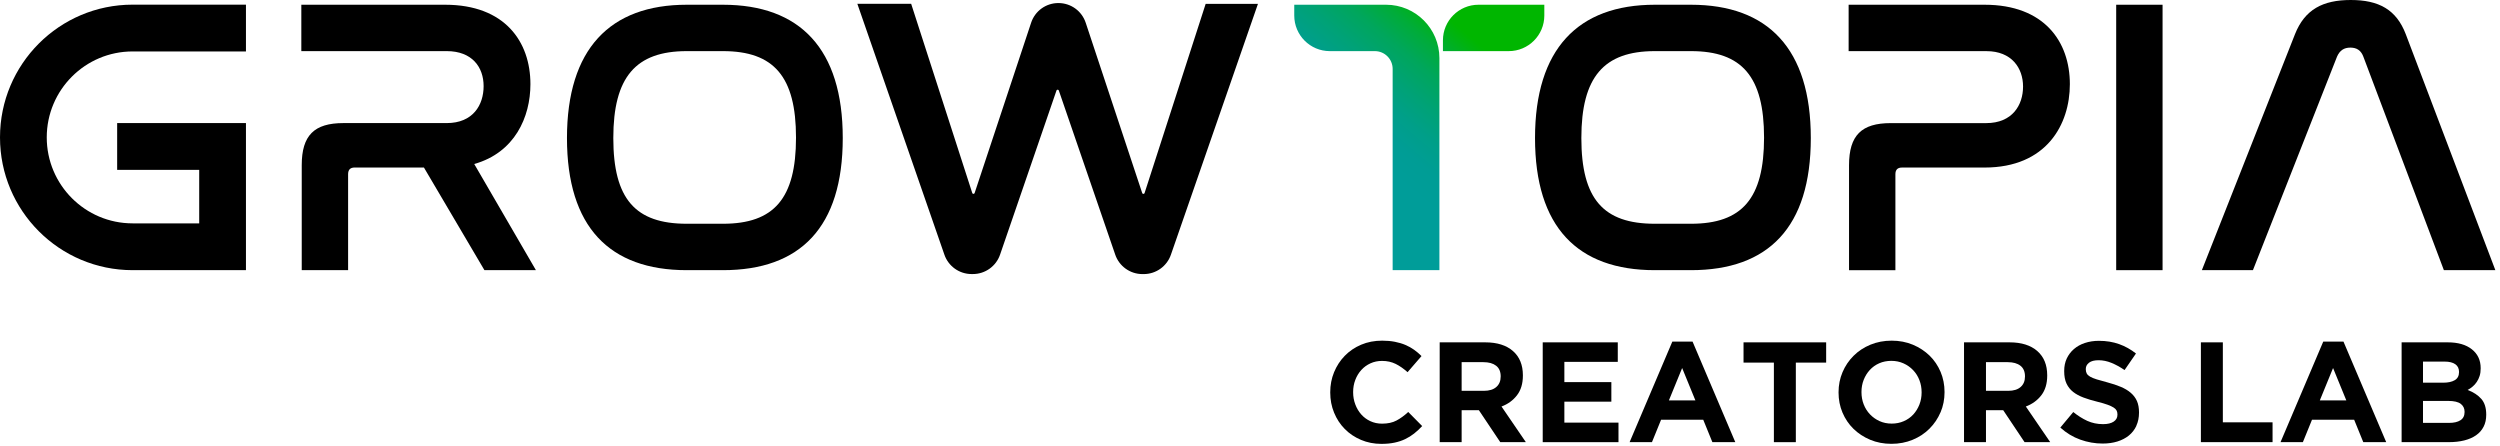
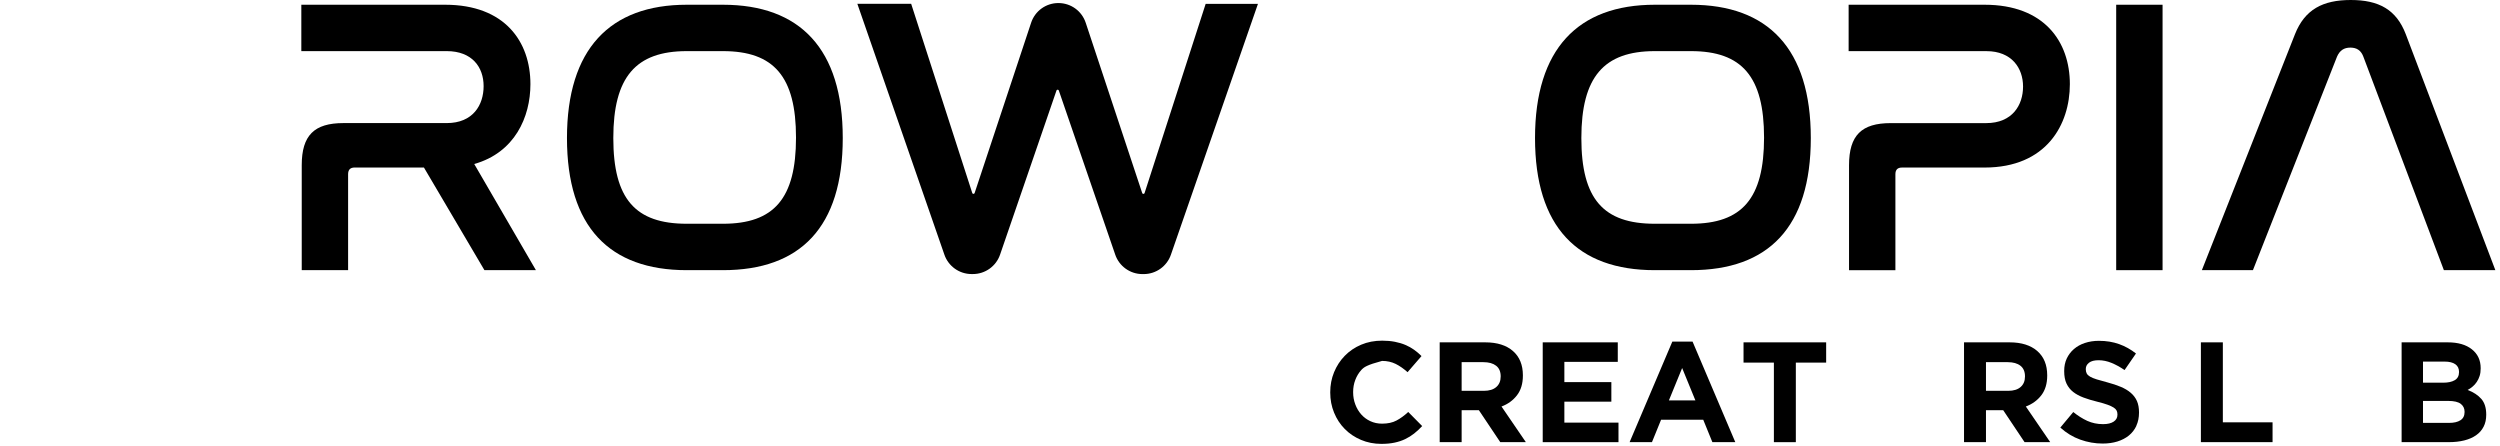
<svg xmlns="http://www.w3.org/2000/svg" width="409" height="73" viewBox="0 0 409 73" fill="none">
  <path d="M368.58 44.198H360.225L375.459 5.598C377.065 1.545 380.023 0 384.584 0C389.144 0 392.041 1.545 393.585 5.598L408.24 44.198H399.818L386.644 9.267C386.257 8.238 385.554 7.789 384.522 7.789C383.49 7.789 382.787 8.238 382.337 9.267L368.58 44.198Z" fill="black" />
  <path d="M72.829 0.775C82.599 0.775 86.777 6.822 86.777 13.769C86.777 19.171 84.205 24.965 77.585 26.831L87.676 44.198H79.253L69.354 27.405H58.044C57.337 27.405 56.95 27.726 56.95 28.501V44.198H49.364V27.022C49.364 22.133 51.419 20.137 56.175 20.137H73.078C77.385 20.137 79.12 17.176 79.12 14.09C79.12 11.004 77.256 8.363 73.078 8.363H49.297V0.771H72.82L72.829 0.775Z" fill="black" />
  <path d="M118.272 0.775C130.872 0.775 137.875 7.981 137.875 22.583C137.875 37.185 130.934 44.199 118.272 44.199H112.359C99.697 44.199 92.756 37.122 92.756 22.583C92.756 8.043 99.763 0.775 112.359 0.775H118.272ZM112.359 8.364C104.003 8.364 100.337 12.607 100.337 22.583C100.337 32.558 103.937 36.606 112.359 36.606H118.272C126.628 36.606 130.227 32.487 130.227 22.516C130.227 12.545 126.628 8.364 118.272 8.364H112.359Z" fill="black" />
  <path d="M276.645 0.775C289.245 0.775 296.248 7.981 296.248 22.583C296.248 37.185 289.307 44.199 276.645 44.199H270.732C258.069 44.199 251.129 37.122 251.129 22.583C251.129 8.043 258.136 0.775 270.732 0.775H276.645ZM270.732 8.364C262.376 8.364 258.71 12.607 258.71 22.583C258.71 32.558 262.31 36.606 270.732 36.606H276.645C285 36.606 288.6 32.487 288.6 22.516C288.6 12.545 285 8.364 276.645 8.364H270.732Z" fill="black" />
  <path d="M324.681 0.775C334.452 0.775 338.629 6.823 338.629 13.77C338.629 20.334 334.839 27.41 324.681 27.41H311.183C310.475 27.41 310.088 27.731 310.088 28.506V44.203H302.502V27.027C302.502 22.137 304.558 20.142 309.314 20.142H324.93C329.237 20.142 330.972 17.181 330.972 14.157C330.972 11.133 329.108 8.368 324.993 8.368H302.436V0.775H324.673H324.681Z" fill="black" />
  <path d="M353.795 0.775V44.199H346.209V0.775H353.795Z" fill="black" />
-   <path d="M231.371 70.913C230.921 71.269 230.427 71.576 229.893 71.835C229.355 72.093 228.772 72.284 228.136 72.418C227.5 72.552 226.784 72.618 225.992 72.618C224.795 72.618 223.683 72.4 222.659 71.964C221.631 71.527 220.746 70.935 220.003 70.178C219.256 69.425 218.673 68.535 218.254 67.506C217.832 66.478 217.627 65.382 217.627 64.215V64.171C217.627 63.004 217.836 61.913 218.254 60.893C218.673 59.873 219.256 58.978 220.003 58.212C220.751 57.442 221.64 56.836 222.681 56.395C223.722 55.95 224.875 55.732 226.129 55.732C226.89 55.732 227.584 55.794 228.212 55.919C228.839 56.044 229.413 56.213 229.925 56.431C230.436 56.649 230.913 56.912 231.349 57.224C231.785 57.535 232.185 57.878 232.559 58.252L230.276 60.889C229.64 60.314 228.99 59.864 228.332 59.535C227.669 59.21 226.93 59.045 226.107 59.045C225.422 59.045 224.79 59.174 224.207 59.441C223.624 59.709 223.122 60.069 222.704 60.537C222.285 61.005 221.956 61.543 221.725 62.158C221.489 62.772 221.373 63.427 221.373 64.126V64.175C221.373 64.874 221.489 65.538 221.725 66.157C221.956 66.78 222.281 67.324 222.691 67.791C223.104 68.259 223.598 68.628 224.181 68.9C224.764 69.172 225.404 69.31 226.103 69.31C227.033 69.31 227.825 69.141 228.465 68.798C229.11 68.455 229.751 67.992 230.388 67.399L232.67 69.706C232.247 70.156 231.815 70.561 231.362 70.917L231.371 70.913Z" fill="black" />
+   <path d="M231.371 70.913C230.921 71.269 230.427 71.576 229.893 71.835C229.355 72.093 228.772 72.284 228.136 72.418C227.5 72.552 226.784 72.618 225.992 72.618C224.795 72.618 223.683 72.4 222.659 71.964C221.631 71.527 220.746 70.935 220.003 70.178C219.256 69.425 218.673 68.535 218.254 67.506C217.832 66.478 217.627 65.382 217.627 64.215V64.171C217.627 63.004 217.836 61.913 218.254 60.893C218.673 59.873 219.256 58.978 220.003 58.212C220.751 57.442 221.64 56.836 222.681 56.395C223.722 55.95 224.875 55.732 226.129 55.732C226.89 55.732 227.584 55.794 228.212 55.919C228.839 56.044 229.413 56.213 229.925 56.431C230.436 56.649 230.913 56.912 231.349 57.224C231.785 57.535 232.185 57.878 232.559 58.252L230.276 60.889C229.64 60.314 228.99 59.864 228.332 59.535C227.669 59.21 226.93 59.045 226.107 59.045C223.624 59.709 223.122 60.069 222.704 60.537C222.285 61.005 221.956 61.543 221.725 62.158C221.489 62.772 221.373 63.427 221.373 64.126V64.175C221.373 64.874 221.489 65.538 221.725 66.157C221.956 66.78 222.281 67.324 222.691 67.791C223.104 68.259 223.598 68.628 224.181 68.9C224.764 69.172 225.404 69.31 226.103 69.31C227.033 69.31 227.825 69.141 228.465 68.798C229.11 68.455 229.751 67.992 230.388 67.399L232.67 69.706C232.247 70.156 231.815 70.561 231.362 70.917L231.371 70.913Z" fill="black" />
  <path d="M245.442 72.334L241.945 67.11H239.124V72.334H235.533V56.008H242.99C244.93 56.008 246.443 56.485 247.524 57.433C248.605 58.382 249.144 59.705 249.144 61.397V61.441C249.144 62.764 248.819 63.842 248.173 64.674C247.528 65.507 246.688 66.117 245.646 66.504L249.629 72.334H245.433H245.442ZM245.513 61.584C245.513 60.804 245.264 60.221 244.765 59.834C244.267 59.446 243.578 59.25 242.692 59.25H239.124V63.939H242.759C243.644 63.939 244.325 63.73 244.797 63.312C245.273 62.893 245.508 62.332 245.508 61.633V61.588L245.513 61.584Z" fill="black" />
  <path d="M252.389 72.334V56.008H264.668V59.201H255.93V62.514H263.618V65.712H255.93V69.141H264.784V72.338H252.389V72.334Z" fill="black" />
  <path d="M280.143 72.334L278.652 68.673H271.751L270.261 72.334H266.604L273.593 55.888H276.904L283.893 72.334H280.143ZM275.199 60.208L273.033 65.503H277.366L275.199 60.208Z" fill="black" />
  <path d="M293.798 59.322V72.338H290.208V59.322H285.242V56.008H298.759V59.322H293.793H293.798Z" fill="black" />
-   <path d="M317.472 67.448C317.036 68.468 316.435 69.359 315.665 70.129C314.9 70.9 313.979 71.505 312.915 71.946C311.852 72.387 310.691 72.61 309.432 72.61C308.173 72.61 307.016 72.387 305.961 71.946C304.907 71.501 303.995 70.904 303.225 70.151C302.456 69.399 301.86 68.513 301.428 67.493C301.001 66.473 300.787 65.382 300.787 64.215V64.171C300.787 63.004 301.005 61.913 301.437 60.893C301.868 59.873 302.474 58.978 303.243 58.212C304.009 57.442 304.929 56.836 305.993 56.395C307.056 55.955 308.217 55.732 309.476 55.732C310.736 55.732 311.892 55.955 312.947 56.395C314.006 56.841 314.918 57.438 315.688 58.19C316.457 58.943 317.053 59.829 317.485 60.849C317.912 61.868 318.126 62.959 318.126 64.126V64.175C318.126 65.342 317.907 66.433 317.476 67.453L317.472 67.448ZM314.375 64.171C314.375 63.472 314.255 62.808 314.015 62.189C313.774 61.566 313.432 61.022 312.987 60.555C312.542 60.087 312.017 59.718 311.412 59.446C310.807 59.174 310.144 59.036 309.432 59.036C308.72 59.036 308.039 59.165 307.439 59.432C306.838 59.695 306.331 60.06 305.899 60.528C305.472 60.996 305.139 61.535 304.898 62.149C304.658 62.764 304.538 63.418 304.538 64.117V64.166C304.538 64.865 304.658 65.529 304.898 66.148C305.139 66.771 305.481 67.315 305.926 67.782C306.371 68.25 306.892 68.62 307.488 68.891C308.088 69.163 308.751 69.301 309.481 69.301C310.21 69.301 310.856 69.167 311.461 68.904C312.066 68.642 312.582 68.277 313.014 67.809C313.441 67.341 313.774 66.803 314.015 66.188C314.255 65.573 314.375 64.914 314.375 64.215V64.171Z" fill="black" />
  <path d="M331.218 72.334L327.725 67.11H324.905V72.334H321.314V56.008H328.771C330.711 56.008 332.224 56.485 333.305 57.433C334.386 58.382 334.924 59.705 334.924 61.397V61.441C334.924 62.764 334.599 63.842 333.954 64.674C333.309 65.507 332.464 66.117 331.427 66.504L335.414 72.334H331.218ZM331.289 61.584C331.289 60.804 331.04 60.221 330.542 59.834C330.043 59.446 329.354 59.25 328.469 59.25H324.905V63.939H328.54C329.425 63.939 330.106 63.73 330.577 63.312C331.049 62.893 331.285 62.332 331.285 61.633V61.588L331.289 61.584Z" fill="black" />
  <path d="M349.515 69.662C349.221 70.294 348.812 70.82 348.287 71.247C347.762 71.674 347.134 72 346.409 72.227C345.684 72.454 344.875 72.565 343.989 72.565C342.743 72.565 341.528 72.351 340.332 71.924C339.135 71.496 338.049 70.837 337.07 69.951L339.188 67.408C339.936 68.014 340.701 68.495 341.484 68.856C342.272 69.212 343.126 69.39 344.06 69.39C344.807 69.39 345.382 69.252 345.795 68.98C346.205 68.709 346.414 68.33 346.414 67.849V67.8C346.414 67.569 346.374 67.359 346.285 67.181C346.196 67.003 346.036 66.834 345.795 66.678C345.555 66.522 345.217 66.366 344.79 66.21C344.363 66.055 343.802 65.89 343.117 65.721C342.29 65.52 341.542 65.293 340.875 65.044C340.207 64.794 339.638 64.487 339.171 64.122C338.703 63.757 338.343 63.303 338.085 62.759C337.827 62.216 337.702 61.539 337.702 60.729V60.68C337.702 59.931 337.84 59.259 338.116 58.662C338.396 58.066 338.783 57.549 339.286 57.113C339.789 56.676 340.385 56.342 341.084 56.111C341.778 55.879 342.547 55.759 343.384 55.759C344.581 55.759 345.68 55.937 346.681 56.293C347.682 56.649 348.603 57.166 349.444 57.834L347.579 60.541C346.85 60.043 346.134 59.651 345.435 59.366C344.737 59.081 344.038 58.934 343.335 58.934C342.632 58.934 342.111 59.068 341.76 59.344C341.413 59.615 341.235 59.954 341.235 60.359V60.408C341.235 60.671 341.288 60.902 341.386 61.094C341.488 61.29 341.671 61.463 341.934 61.619C342.196 61.775 342.561 61.922 343.019 62.065C343.482 62.207 344.06 62.367 344.759 62.554C345.586 62.773 346.32 63.017 346.965 63.289C347.611 63.561 348.158 63.886 348.598 64.269C349.043 64.652 349.377 65.097 349.604 65.609C349.827 66.121 349.942 66.736 349.942 67.453V67.502C349.942 68.308 349.795 69.029 349.502 69.657L349.515 69.662Z" fill="black" />
  <path d="M360.066 72.334V56.008H363.657V69.092H371.79V72.334H360.066Z" fill="black" />
-   <path d="M386.632 72.334L385.142 68.673H378.241L376.751 72.334H373.094L380.083 55.888H383.393L390.383 72.334H386.632ZM381.689 60.208L379.523 65.503H383.856L381.689 60.208Z" fill="black" />
  <path d="M406.314 69.813C406.03 70.374 405.616 70.838 405.082 71.212C404.543 71.586 403.903 71.866 403.151 72.053C402.399 72.24 401.567 72.334 400.65 72.334H392.904V56.008H400.464C402.136 56.008 403.449 56.391 404.406 57.153C405.358 57.914 405.838 58.938 405.838 60.23V60.275C405.838 60.742 405.781 61.152 405.665 61.512C405.549 61.869 405.393 62.194 405.202 62.479C405.011 62.768 404.788 63.018 404.53 63.236C404.276 63.454 404.005 63.641 403.707 63.797C404.65 64.153 405.393 64.639 405.936 65.253C406.479 65.868 406.746 66.718 406.746 67.809V67.858C406.746 68.606 406.604 69.257 406.314 69.818V69.813ZM402.297 60.836C402.297 60.292 402.096 59.874 401.691 59.589C401.287 59.304 400.704 59.157 399.943 59.157H396.402V62.608H399.711C400.503 62.608 401.131 62.474 401.598 62.198C402.061 61.927 402.297 61.486 402.297 60.88V60.836ZM403.204 67.364C403.204 66.821 402.995 66.389 402.577 66.068C402.159 65.752 401.483 65.592 400.548 65.592H396.402V69.185H400.664C401.456 69.185 402.078 69.043 402.528 68.753C402.977 68.468 403.204 68.019 403.204 67.413V67.364Z" fill="black" />
  <path d="M197.247 0.628L187.254 31.578C187.214 31.712 187.094 31.72 187.058 31.72C187.022 31.72 186.907 31.712 186.863 31.578L177.631 3.75C176.999 1.804 175.201 0.499 173.154 0.499C171.108 0.499 169.315 1.804 168.683 3.745L159.451 31.573C159.407 31.703 159.291 31.716 159.255 31.716C159.22 31.716 159.104 31.707 159.06 31.573L149.124 0.802L149.067 0.624H140.262L154.499 41.656C155.153 43.557 156.942 44.835 158.948 44.835H159.162C161.182 44.835 162.975 43.548 163.62 41.633L172.839 14.812C172.883 14.682 172.999 14.674 173.03 14.674C173.061 14.674 173.181 14.682 173.226 14.816L182.444 41.638C183.089 43.553 184.883 44.84 186.903 44.84H187.112C189.123 44.84 190.911 43.562 191.565 41.66L205.802 0.628H197.247Z" fill="black" />
-   <path d="M40.238 44.198H21.699C9.717 44.198 0 34.476 0 22.48C0 10.487 9.713 0.761 21.699 0.761H40.238V8.416H21.699C13.939 8.416 7.648 14.713 7.648 22.48C7.648 30.246 13.939 36.543 21.699 36.543H32.59V27.792H19.167V20.137H40.238V44.198Z" fill="black" />
-   <path d="M235.486 44.199H227.837V11.276C227.837 9.668 226.534 8.364 224.927 8.364H217.555C214.343 8.364 211.74 5.759 211.74 2.543V0.775H226.761C231.579 0.775 235.486 4.685 235.486 9.508V44.199ZM236.064 8.364H246.835C250.048 8.364 252.651 5.759 252.651 2.543V0.775H241.879C238.667 0.775 236.064 3.381 236.064 6.596V8.364Z" fill="url(#paint0_linear_1466_2872)" />
  <defs>
    <linearGradient id="paint0_linear_1466_2872" x1="214.677" y1="33.146" x2="246.326" y2="-4.54" gradientUnits="userSpaceOnUse">
      <stop offset="0.24" stop-color="#009D99" />
      <stop offset="0.33" stop-color="#009D95" />
      <stop offset="0.41" stop-color="#009F89" />
      <stop offset="0.49" stop-color="#00A276" />
      <stop offset="0.58" stop-color="#00A65C" />
      <stop offset="0.66" stop-color="#00AC39" />
      <stop offset="0.73" stop-color="#00B310" />
      <stop offset="0.76" stop-color="#00B600" />
    </linearGradient>
  </defs>
</svg>